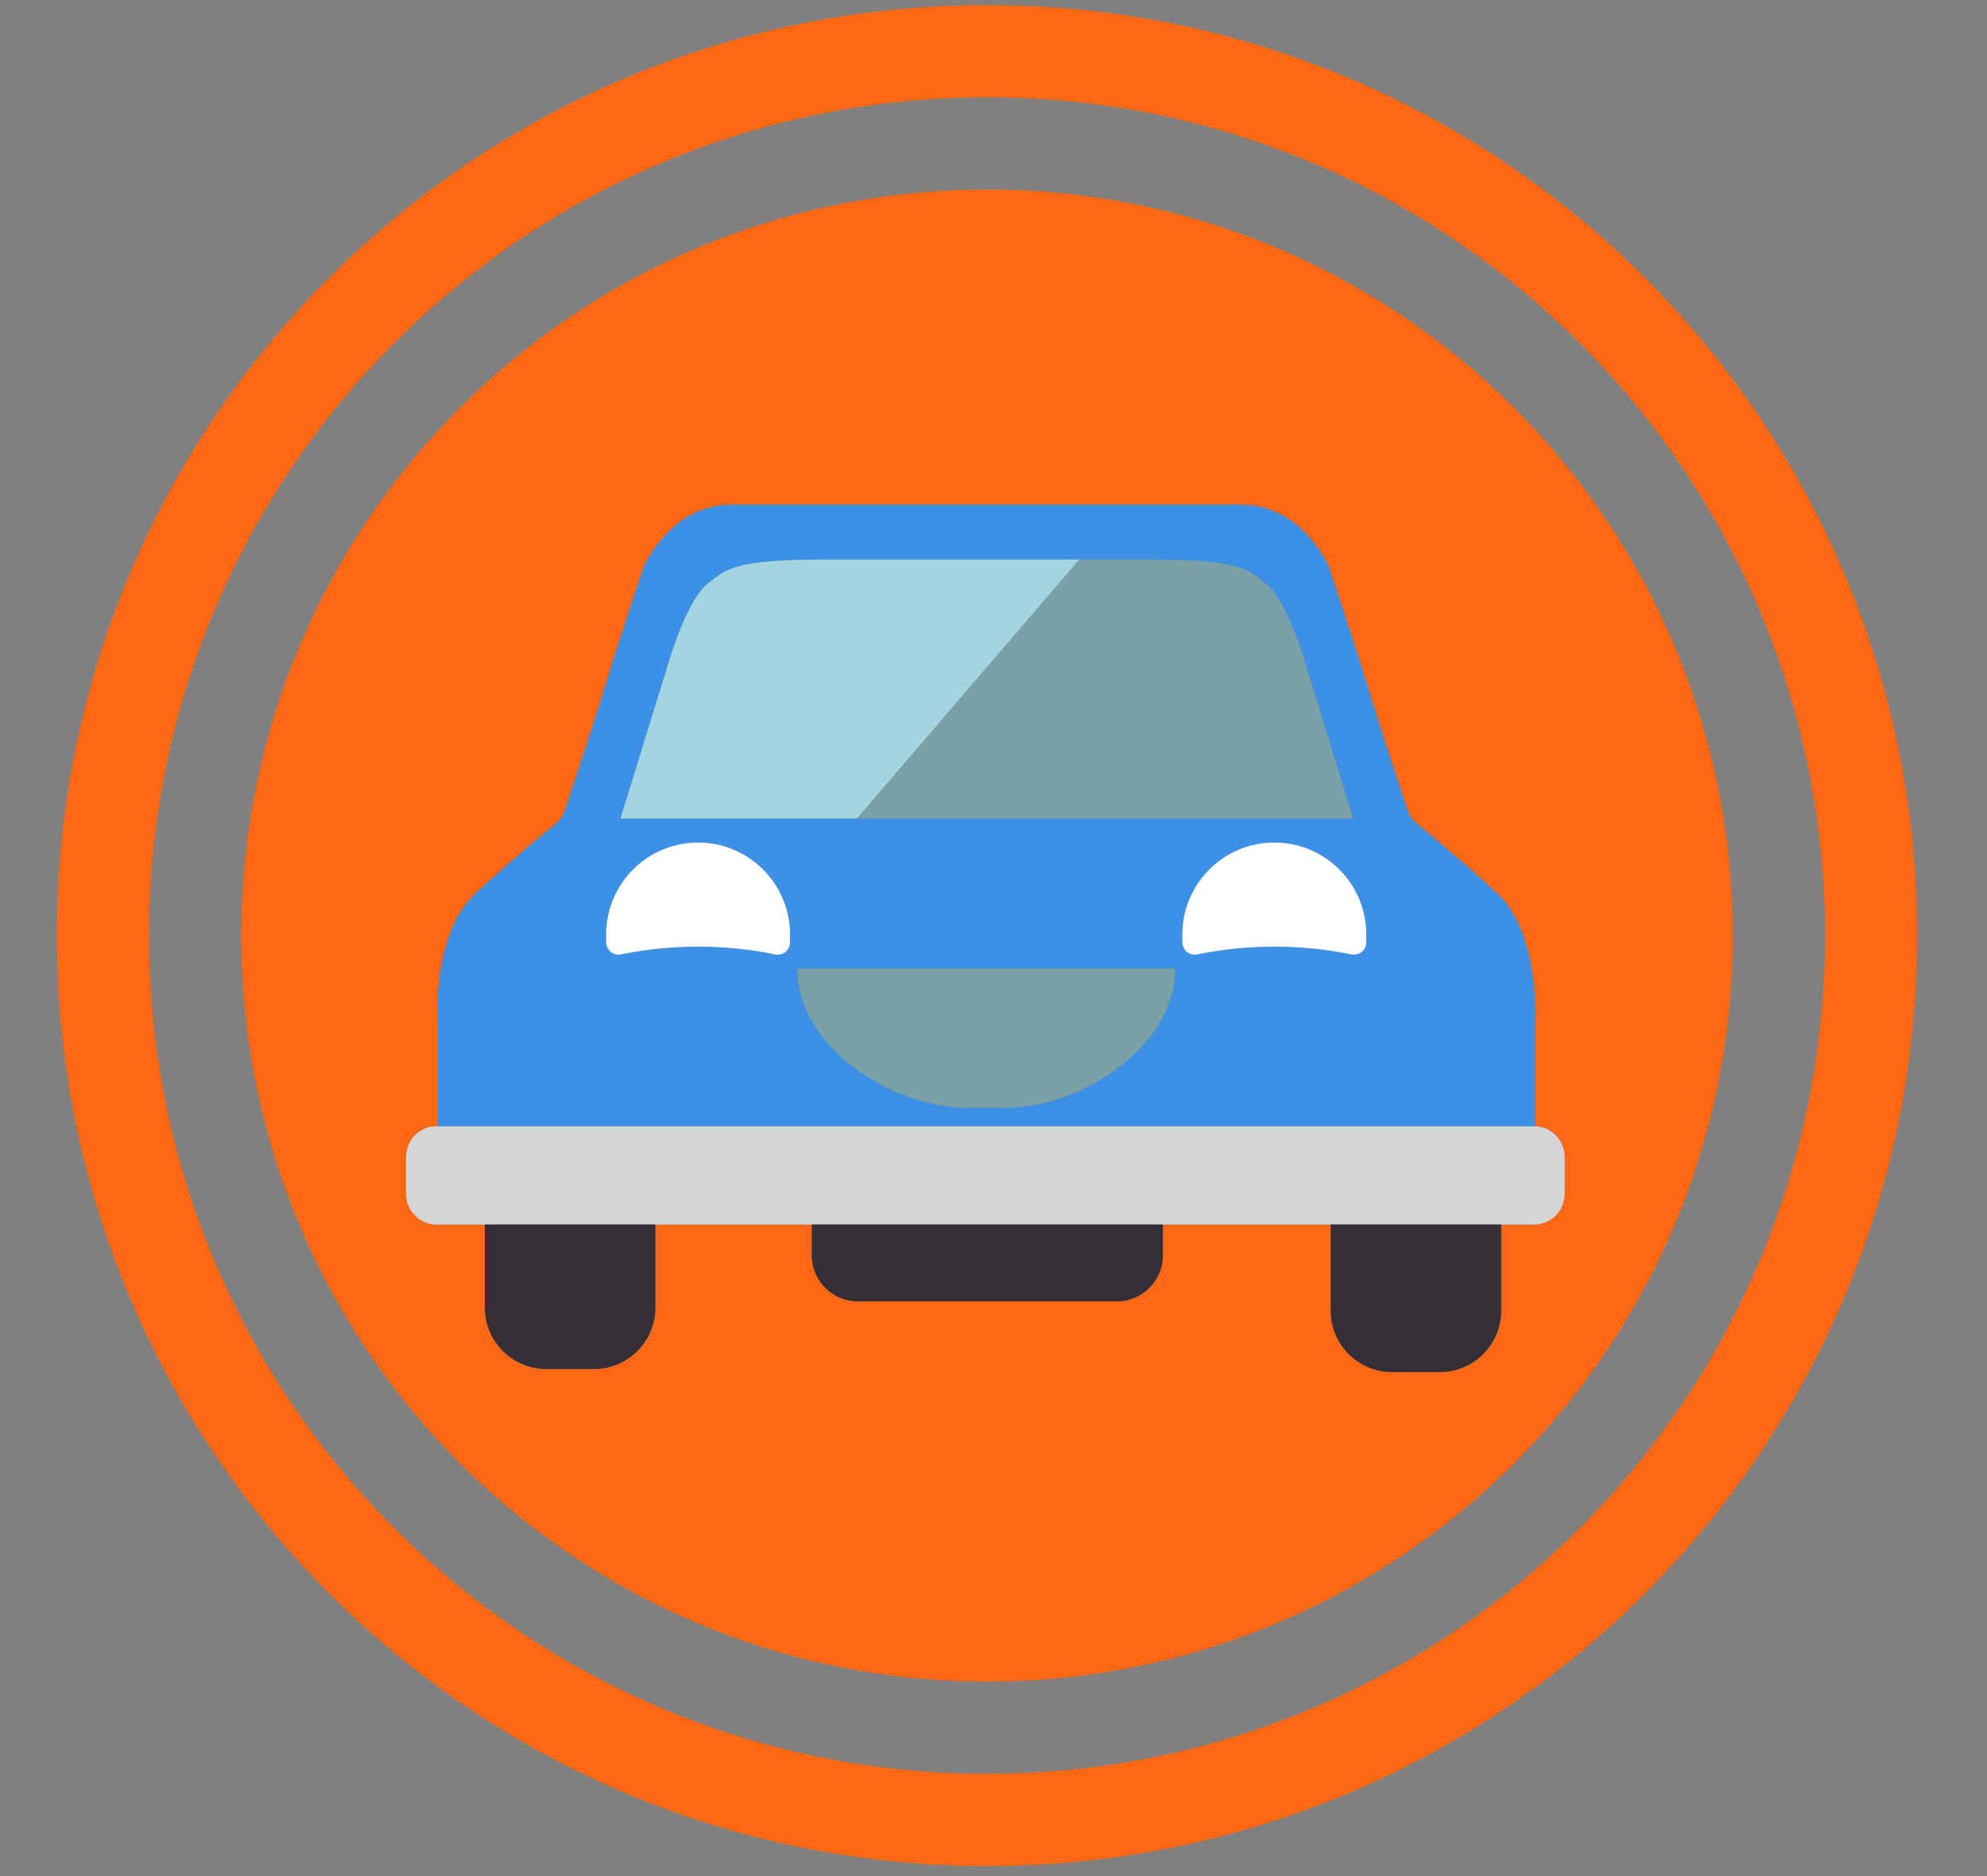
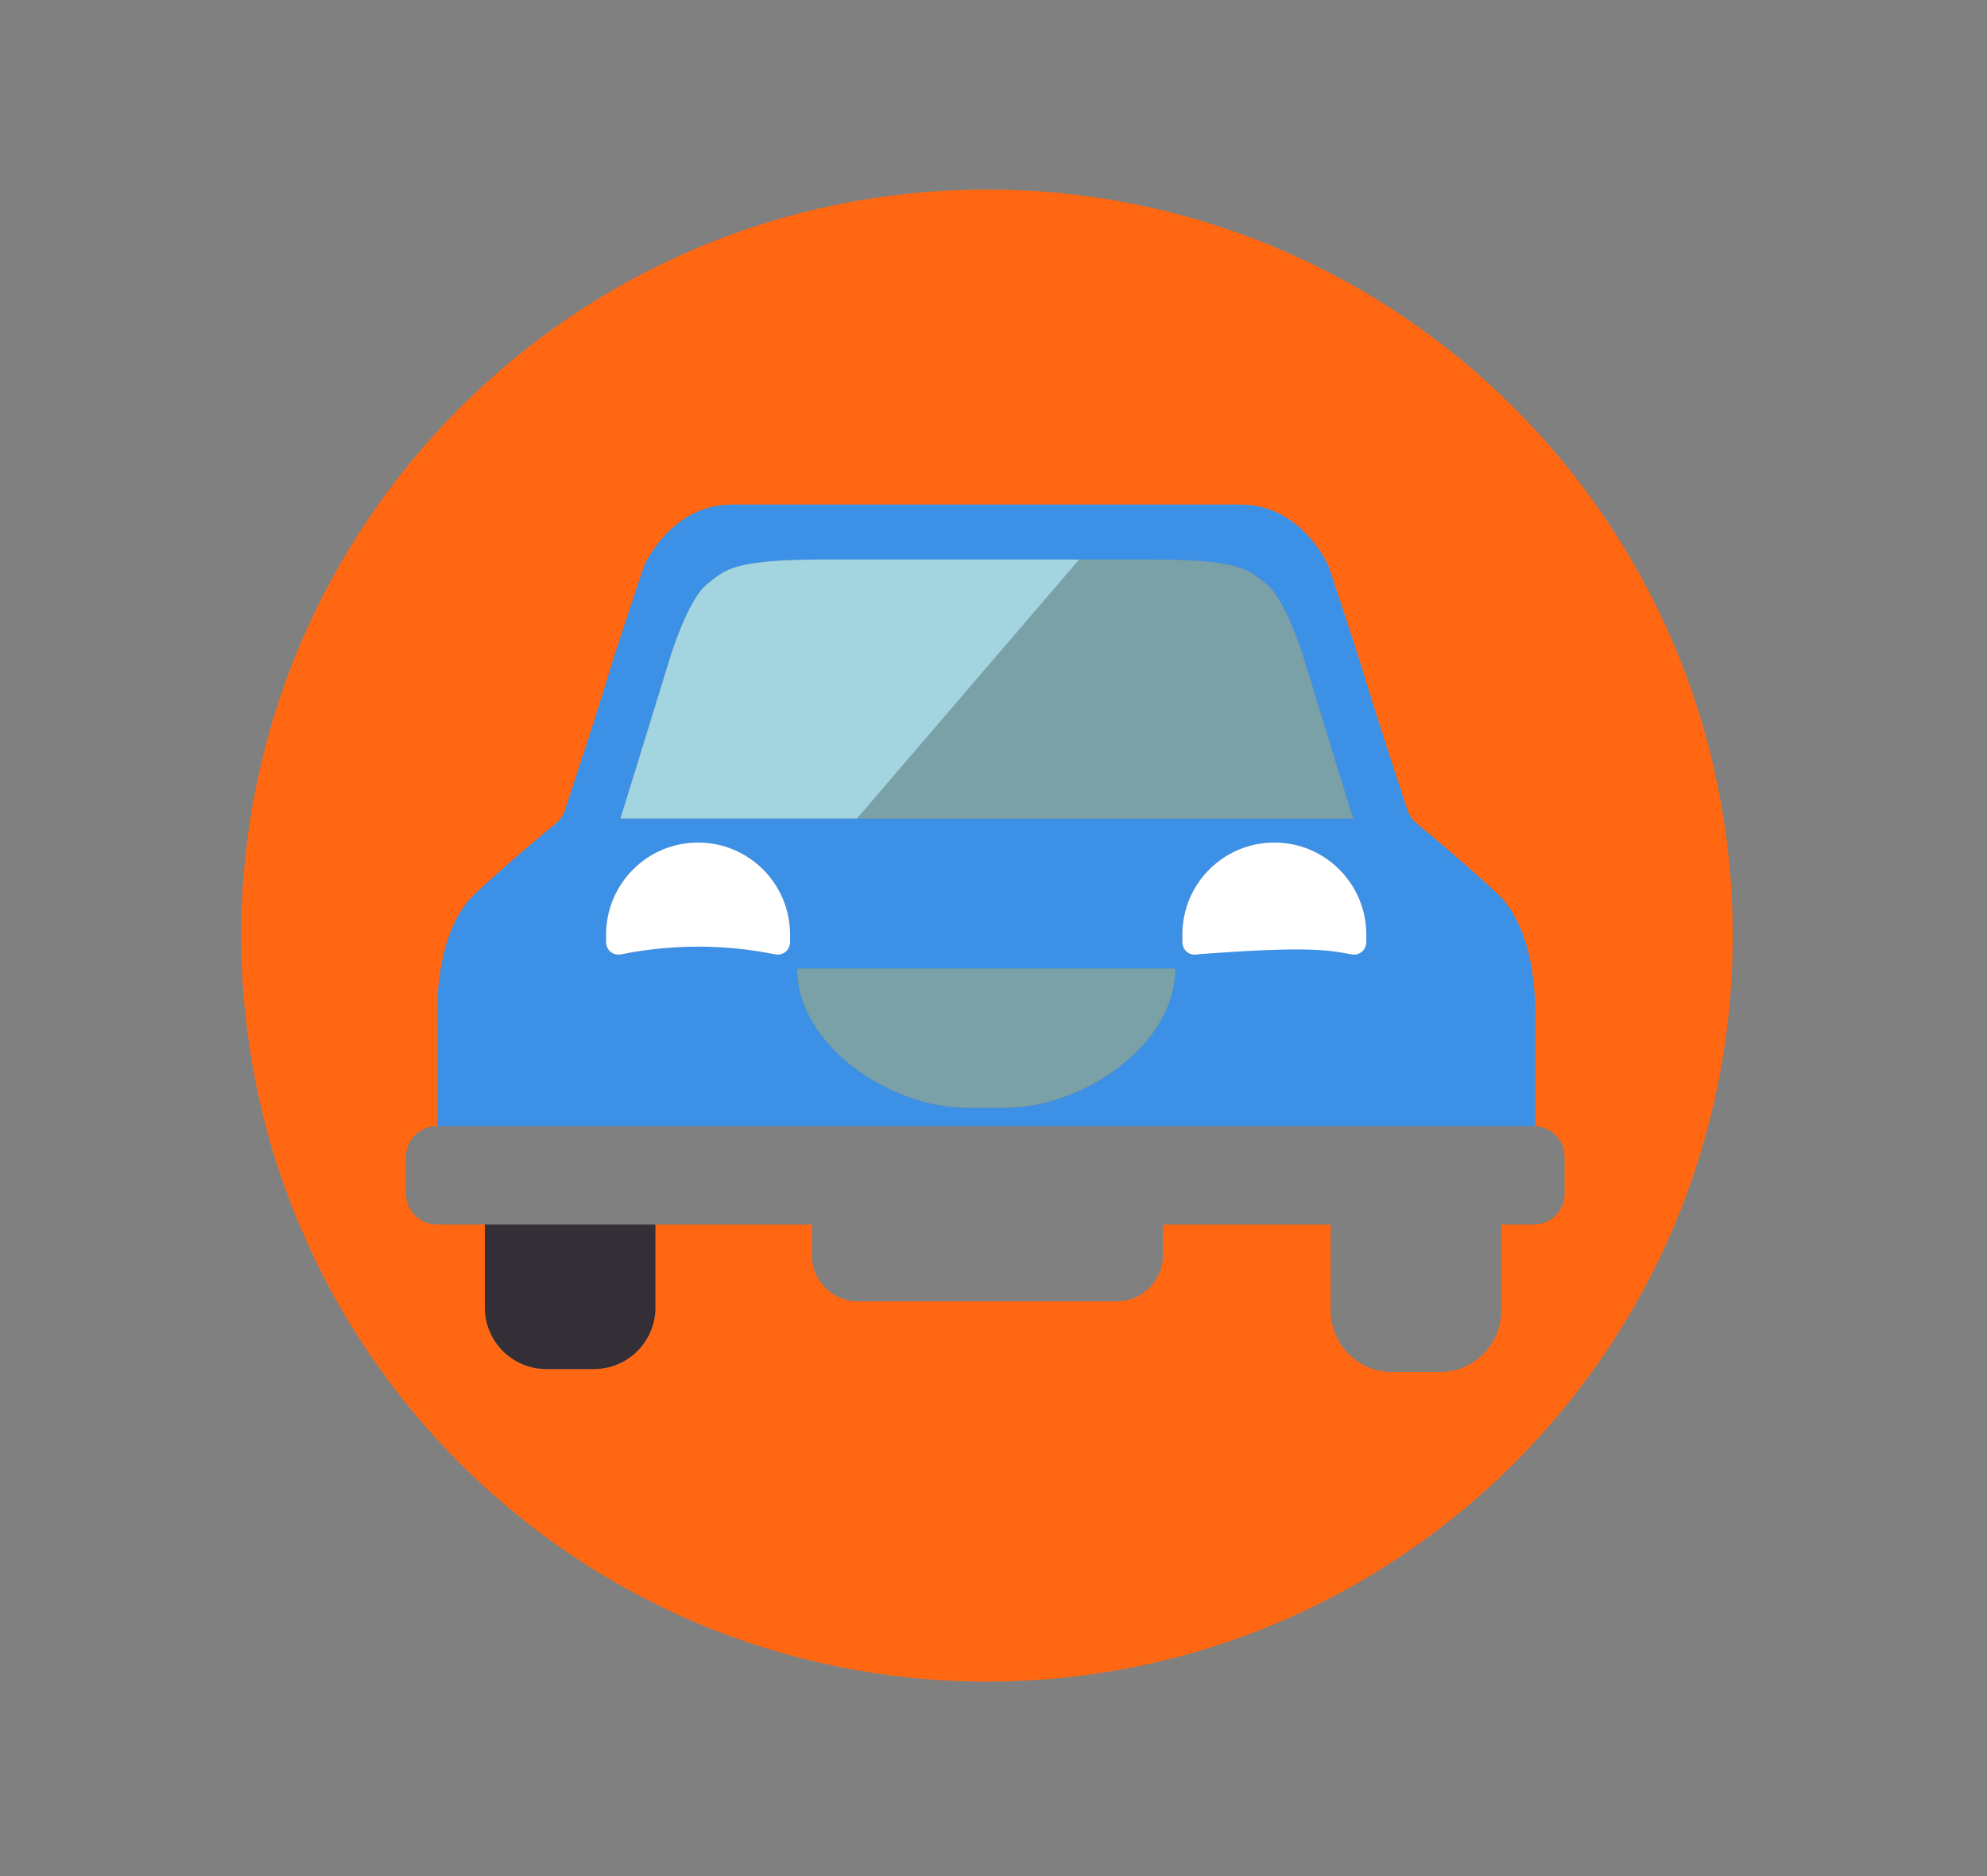
<svg xmlns="http://www.w3.org/2000/svg" width="179" zoomAndPan="magnify" viewBox="0 0 134.25 126.75" height="169" preserveAspectRatio="xMidYMid meet" version="1.2">
  <rect x="0" y="0" width="134.25" height="126.75" fill="#808080" stroke="none" />
  <defs>
    <clipPath id="0265f03fbf">
-       <path d="M 3.723 0.227 L 129.77 0.227 L 129.77 126.273 L 3.723 126.273 Z M 3.723 0.227 " />
-     </clipPath>
+       </clipPath>
  </defs>
  <g id="b35a8c36c1">
    <g clip-rule="nonzero" clip-path="url(#0265f03fbf)">
      <path style=" stroke:none;fill-rule:nonzero;fill:#ff6712;fill-opacity:1;" d="M 66.684 0.344 C 101.395 0.344 129.531 28.484 129.531 63.203 C 129.531 97.918 101.395 126.059 66.684 126.059 C 31.973 126.059 3.836 97.918 3.836 63.203 C 3.836 28.484 31.973 0.344 66.684 0.344 Z M 66.684 119.828 C 97.953 119.828 123.301 94.477 123.301 63.203 C 123.301 31.926 97.953 6.574 66.684 6.574 C 35.414 6.574 10.066 31.926 10.066 63.203 C 10.066 94.477 35.414 119.828 66.684 119.828 Z M 66.684 119.828 " />
    </g>
    <path style=" stroke:none;fill-rule:nonzero;fill:#ff6712;fill-opacity:1;" d="M 66.684 12.805 C 94.512 12.805 117.07 35.371 117.07 63.203 C 117.07 91.035 94.512 113.598 66.684 113.598 C 38.855 113.598 16.297 91.035 16.297 63.203 C 16.297 35.371 38.855 12.805 66.684 12.805 Z M 29.508 82.723 L 32.758 82.723 L 32.758 88.328 C 32.758 90.625 34.617 92.484 36.91 92.484 L 40.129 92.484 C 42.426 92.484 44.281 90.621 44.281 88.328 L 44.281 82.723 L 54.848 82.723 L 54.848 84.801 C 54.848 86.52 56.242 87.914 57.961 87.914 L 75.457 87.914 C 77.176 87.914 78.57 86.52 78.57 84.801 L 78.57 82.723 L 89.906 82.723 L 89.906 88.539 C 89.906 90.836 91.762 92.691 94.055 92.691 L 97.273 92.691 C 99.57 92.691 101.426 90.832 101.426 88.539 L 101.426 82.723 L 103.633 82.723 C 104.781 82.723 105.711 81.793 105.711 80.645 L 105.711 78.152 C 105.711 77.031 104.82 76.117 103.711 76.078 L 103.711 68.844 C 103.711 68.844 104.02 63.027 101.152 60.363 C 98.957 58.328 96.684 56.434 95.73 55.652 C 95.426 55.402 95.199 55.074 95.078 54.699 C 94.527 53.039 92.949 48.23 92.309 46.105 C 91.531 43.508 89.766 38.281 89.766 38.281 C 89.766 38.281 88 34.09 83.812 34.09 L 67.594 34.09 C 67.594 34.09 66.855 34.09 65.668 34.09 L 49.449 34.09 C 45.262 34.09 43.496 38.281 43.496 38.281 C 43.496 38.281 41.73 43.508 40.953 46.105 C 40.316 48.234 38.73 53.043 38.184 54.699 C 38.059 55.074 37.832 55.402 37.531 55.652 C 36.578 56.43 34.305 58.328 32.113 60.363 C 29.238 63.031 29.551 68.844 29.551 68.844 L 29.551 76.078 L 29.508 76.078 C 28.359 76.078 27.43 77.008 27.43 78.156 L 27.43 80.648 C 27.434 81.793 28.363 82.723 29.508 82.723 Z M 29.508 82.723 " />
-     <path style=" stroke:none;fill-rule:nonzero;fill:#d4d5d6;fill-opacity:1;" d="M 27.434 78.156 L 27.434 80.648 C 27.434 81.797 28.363 82.727 29.512 82.727 L 103.637 82.727 C 104.785 82.727 105.715 81.797 105.715 80.648 L 105.715 78.156 C 105.715 77.035 104.824 76.121 103.715 76.082 C 103.688 76.078 103.664 76.078 103.637 76.078 L 29.512 76.078 C 28.363 76.078 27.434 77.008 27.434 78.156 Z M 27.434 78.156 " />
-     <path style=" stroke:none;fill-rule:nonzero;fill:#342e37;fill-opacity:1;" d="M 89.906 82.723 L 89.906 88.539 C 89.906 90.836 91.766 92.691 94.059 92.691 L 97.277 92.691 C 99.57 92.691 101.426 90.832 101.426 88.539 L 101.426 82.723 Z M 89.906 82.723 " />
    <path style=" stroke:none;fill-rule:nonzero;fill:#342e37;fill-opacity:1;" d="M 32.758 82.723 L 32.758 88.328 C 32.758 90.625 34.621 92.484 36.91 92.484 L 40.129 92.484 C 42.426 92.484 44.281 90.621 44.281 88.328 L 44.281 82.723 Z M 32.758 82.723 " />
-     <path style=" stroke:none;fill-rule:nonzero;fill:#342e37;fill-opacity:1;" d="M 54.848 82.723 L 54.848 84.801 C 54.848 86.52 56.246 87.914 57.965 87.914 L 75.457 87.914 C 77.176 87.914 78.57 86.52 78.57 84.801 L 78.57 82.723 Z M 54.848 82.723 " />
    <path style=" stroke:none;fill-rule:nonzero;fill:#3c91e6;fill-opacity:1;" d="M 79.883 63.617 C 79.883 64.125 80.246 64.488 80.723 64.488 C 80.785 64.488 80.855 64.48 80.926 64.465 C 82.633 64.121 84.367 63.949 86.098 63.949 C 87.832 63.949 89.566 64.121 91.273 64.465 C 91.844 64.582 92.309 64.199 92.309 63.617 L 92.309 63.133 C 92.309 59.703 89.527 56.918 86.098 56.918 C 82.664 56.918 79.883 59.699 79.883 63.133 Z M 57.652 72.082 C 59.871 73.781 62.742 74.836 65.336 74.836 L 67.934 74.836 C 73.121 74.836 79.402 70.625 79.402 65.438 L 53.863 65.438 C 53.863 68.031 55.434 70.379 57.652 72.082 Z M 40.953 63.617 C 40.953 64.125 41.316 64.488 41.789 64.488 C 41.855 64.488 41.922 64.48 41.992 64.465 C 43.699 64.121 45.434 63.949 47.168 63.949 C 48.902 63.949 50.633 64.121 52.34 64.465 C 52.91 64.582 53.379 64.199 53.379 63.617 L 53.379 63.133 C 53.379 59.703 50.594 56.918 47.164 56.918 C 43.734 56.918 40.949 59.699 40.949 63.133 L 40.949 63.617 Z M 32.113 60.363 C 34.309 58.328 36.578 56.434 37.535 55.652 C 37.84 55.402 38.066 55.074 38.184 54.699 C 38.734 53.039 40.316 48.23 40.957 46.102 C 41.734 43.508 43.5 38.281 43.5 38.281 C 43.5 38.281 45.266 34.09 49.453 34.09 L 65.672 34.09 C 66.855 34.09 67.594 34.09 67.594 34.09 L 83.816 34.09 C 88.004 34.09 89.77 38.281 89.77 38.281 C 89.77 38.281 91.535 43.508 92.312 46.102 C 92.949 48.234 94.531 53.043 95.082 54.699 C 95.207 55.074 95.43 55.402 95.734 55.652 C 96.688 56.43 98.965 58.328 101.152 60.363 C 104.027 63.031 103.715 68.844 103.715 68.844 L 103.715 76.078 C 103.688 76.074 103.664 76.074 103.637 76.074 L 29.551 76.074 L 29.551 68.84 C 29.551 68.844 29.238 63.031 32.113 60.363 Z M 91.418 55.293 L 91.367 55.129 L 88 44.199 C 88 44.199 86.824 40.461 85.578 39.473 C 84.332 38.488 83.863 37.797 77.566 37.797 L 71.172 37.797 C 71.172 37.797 66.754 37.797 62.168 37.797 L 55.773 37.797 C 49.473 37.797 49.008 38.484 47.762 39.473 C 46.516 40.461 45.34 44.199 45.34 44.199 L 41.922 55.293 Z M 91.418 55.293 " />
-     <path style=" stroke:none;fill-rule:nonzero;fill:#ffffff;fill-opacity:1;" d="M 79.887 63.133 L 79.887 63.617 C 79.887 64.125 80.246 64.488 80.723 64.488 C 80.789 64.488 80.855 64.48 80.926 64.465 C 82.633 64.121 84.367 63.949 86.102 63.949 C 87.832 63.949 89.566 64.121 91.273 64.465 C 91.844 64.582 92.312 64.199 92.312 63.617 L 92.312 63.133 C 92.312 59.703 89.527 56.918 86.098 56.918 C 82.664 56.918 79.887 59.699 79.887 63.133 Z M 79.887 63.133 " />
+     <path style=" stroke:none;fill-rule:nonzero;fill:#ffffff;fill-opacity:1;" d="M 79.887 63.133 L 79.887 63.617 C 79.887 64.125 80.246 64.488 80.723 64.488 C 80.789 64.488 80.855 64.48 80.926 64.465 C 87.832 63.949 89.566 64.121 91.273 64.465 C 91.844 64.582 92.312 64.199 92.312 63.617 L 92.312 63.133 C 92.312 59.703 89.527 56.918 86.098 56.918 C 82.664 56.918 79.887 59.699 79.887 63.133 Z M 79.887 63.133 " />
    <path style=" stroke:none;fill-rule:nonzero;fill:#7aa0a8;fill-opacity:1;" d="M 53.863 65.434 C 53.863 68.027 55.434 70.379 57.652 72.078 C 59.871 73.777 62.742 74.832 65.336 74.832 L 67.934 74.832 C 73.121 74.832 79.402 70.625 79.402 65.434 Z M 53.863 65.434 " />
    <path style=" stroke:none;fill-rule:nonzero;fill:#ffffff;fill-opacity:1;" d="M 40.953 63.133 L 40.953 63.617 C 40.953 64.125 41.316 64.488 41.789 64.488 C 41.855 64.488 41.922 64.48 41.992 64.465 C 43.699 64.121 45.434 63.949 47.168 63.949 C 48.902 63.949 50.633 64.121 52.34 64.465 C 52.91 64.582 53.379 64.199 53.379 63.617 L 53.379 63.133 C 53.379 59.703 50.594 56.918 47.164 56.918 C 43.734 56.918 40.953 59.699 40.953 63.133 Z M 40.953 63.133 " />
    <path style=" stroke:none;fill-rule:nonzero;fill:#7aa0a8;fill-opacity:1;" d="M 57.906 55.293 L 91.418 55.293 L 91.367 55.129 L 88.004 44.199 C 88.004 44.199 86.824 40.461 85.578 39.473 C 84.332 38.488 83.867 37.797 77.57 37.797 L 72.918 37.797 Z M 57.906 55.293 " />
    <path style=" stroke:none;fill-rule:nonzero;fill:#a2d5e0;fill-opacity:1;" d="M 41.922 55.293 L 57.906 55.293 L 72.918 37.797 L 71.172 37.797 C 71.172 37.797 66.754 37.797 62.168 37.797 L 55.777 37.797 C 49.477 37.797 49.008 38.484 47.762 39.473 C 46.516 40.461 45.344 44.199 45.344 44.199 Z M 41.922 55.293 " />
  </g>
</svg>